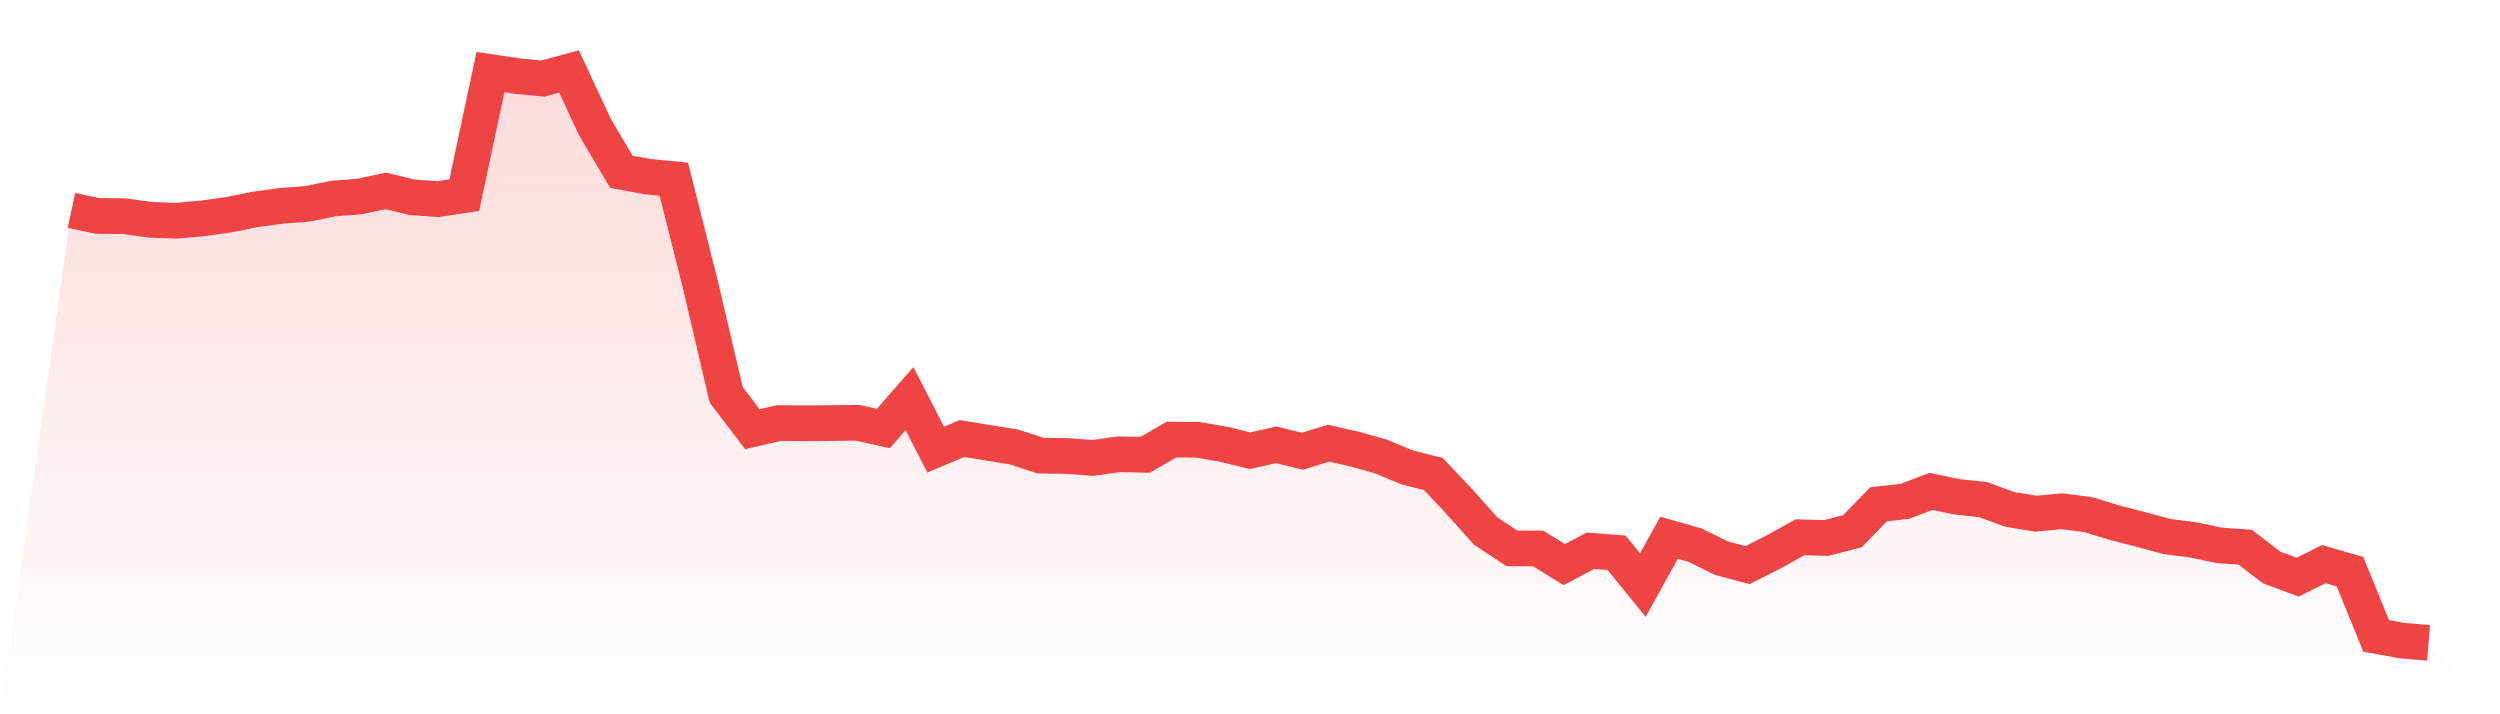
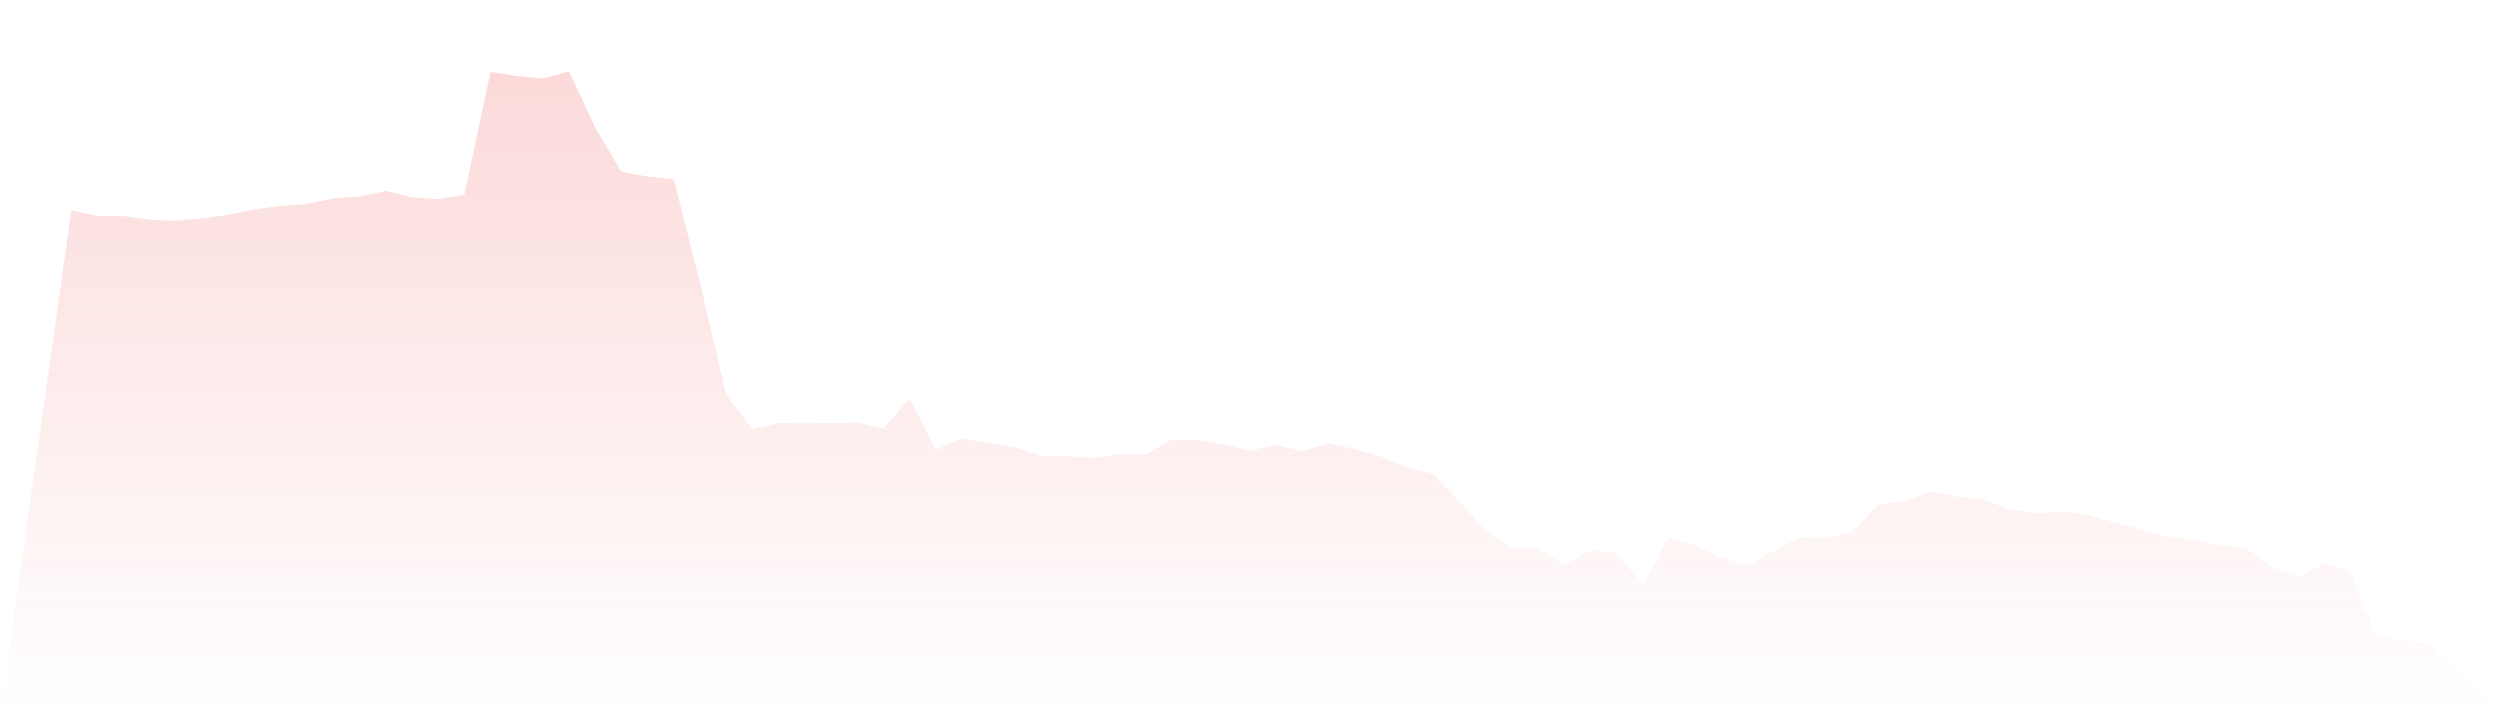
<svg xmlns="http://www.w3.org/2000/svg" viewBox="0 0 140 40">
  <defs>
    <linearGradient id="gradient" x1="0" x2="0" y1="0" y2="1">
      <stop offset="0%" stop-color="#ef4444" stop-opacity="0.2" />
      <stop offset="100%" stop-color="#ef4444" stop-opacity="0" />
    </linearGradient>
  </defs>
-   <path d="M4,11.78 L4,11.78 L5.467,12.094 L6.933,12.102 L8.4,12.307 L9.867,12.362 L11.333,12.231 L12.8,12.025 L14.267,11.731 L15.733,11.529 L17.2,11.417 L18.667,11.118 L20.133,11.005 L21.6,10.689 L23.067,11.048 L24.533,11.152 L26,10.924 L27.467,4.036 L28.933,4.256 L30.4,4.4 L31.867,4 L33.333,7.146 L34.8,9.623 L36.267,9.891 L37.733,10.035 L39.2,15.848 L40.667,22.106 L42.133,24.034 L43.6,23.693 L45.067,23.704 L46.533,23.693 L48,23.673 L49.467,23.994 L50.933,22.322 L52.4,25.178 L53.867,24.559 L55.333,24.795 L56.8,25.034 L58.267,25.514 L59.733,25.534 L61.2,25.643 L62.667,25.438 L64.133,25.468 L65.6,24.616 L67.067,24.628 L68.533,24.879 L70,25.242 L71.467,24.908 L72.933,25.268 L74.4,24.818 L75.867,25.151 L77.333,25.563 L78.8,26.173 L80.267,26.545 L81.733,28.096 L83.2,29.741 L84.667,30.709 L86.133,30.713 L87.6,31.617 L89.067,30.84 L90.533,30.956 L92,32.765 L93.467,30.115 L94.933,30.531 L96.4,31.257 L97.867,31.645 L99.333,30.902 L100.8,30.088 L102.267,30.125 L103.733,29.751 L105.2,28.241 L106.667,28.076 L108.133,27.518 L109.6,27.824 L111.067,27.982 L112.533,28.523 L114,28.767 L115.467,28.632 L116.933,28.816 L118.4,29.267 L119.867,29.644 L121.333,30.041 L122.8,30.231 L124.267,30.539 L125.733,30.643 L127.2,31.773 L128.667,32.321 L130.133,31.591 L131.6,32.014 L133.067,35.61 L134.533,35.877 L136,36 L140,40 L0,40 z" fill="url(#gradient)" />
-   <path d="M4,11.78 L4,11.78 L5.467,12.094 L6.933,12.102 L8.4,12.307 L9.867,12.362 L11.333,12.231 L12.8,12.025 L14.267,11.731 L15.733,11.529 L17.2,11.417 L18.667,11.118 L20.133,11.005 L21.6,10.689 L23.067,11.048 L24.533,11.152 L26,10.924 L27.467,4.036 L28.933,4.256 L30.4,4.4 L31.867,4 L33.333,7.146 L34.8,9.623 L36.267,9.891 L37.733,10.035 L39.2,15.848 L40.667,22.106 L42.133,24.034 L43.6,23.693 L45.067,23.704 L46.533,23.693 L48,23.673 L49.467,23.994 L50.933,22.322 L52.4,25.178 L53.867,24.559 L55.333,24.795 L56.8,25.034 L58.267,25.514 L59.733,25.534 L61.2,25.643 L62.667,25.438 L64.133,25.468 L65.6,24.616 L67.067,24.628 L68.533,24.879 L70,25.242 L71.467,24.908 L72.933,25.268 L74.4,24.818 L75.867,25.151 L77.333,25.563 L78.8,26.173 L80.267,26.545 L81.733,28.096 L83.2,29.741 L84.667,30.709 L86.133,30.713 L87.6,31.617 L89.067,30.84 L90.533,30.956 L92,32.765 L93.467,30.115 L94.933,30.531 L96.4,31.257 L97.867,31.645 L99.333,30.902 L100.8,30.088 L102.267,30.125 L103.733,29.751 L105.2,28.241 L106.667,28.076 L108.133,27.518 L109.6,27.824 L111.067,27.982 L112.533,28.523 L114,28.767 L115.467,28.632 L116.933,28.816 L118.4,29.267 L119.867,29.644 L121.333,30.041 L122.8,30.231 L124.267,30.539 L125.733,30.643 L127.2,31.773 L128.667,32.321 L130.133,31.591 L131.6,32.014 L133.067,35.61 L134.533,35.877 L136,36" fill="none" stroke="#ef4444" stroke-width="2" />
+   <path d="M4,11.78 L4,11.78 L5.467,12.094 L6.933,12.102 L8.4,12.307 L9.867,12.362 L11.333,12.231 L12.8,12.025 L14.267,11.731 L15.733,11.529 L17.2,11.417 L18.667,11.118 L20.133,11.005 L21.6,10.689 L23.067,11.048 L24.533,11.152 L26,10.924 L27.467,4.036 L28.933,4.256 L30.4,4.4 L31.867,4 L33.333,7.146 L34.8,9.623 L36.267,9.891 L37.733,10.035 L39.2,15.848 L40.667,22.106 L42.133,24.034 L43.6,23.693 L45.067,23.704 L46.533,23.693 L48,23.673 L49.467,23.994 L50.933,22.322 L52.4,25.178 L53.867,24.559 L55.333,24.795 L56.8,25.034 L58.267,25.514 L59.733,25.534 L61.2,25.643 L62.667,25.438 L64.133,25.468 L65.6,24.616 L67.067,24.628 L68.533,24.879 L70,25.242 L71.467,24.908 L72.933,25.268 L74.4,24.818 L75.867,25.151 L77.333,25.563 L78.8,26.173 L80.267,26.545 L81.733,28.096 L83.2,29.741 L84.667,30.709 L86.133,30.713 L87.6,31.617 L89.067,30.84 L90.533,30.956 L92,32.765 L93.467,30.115 L94.933,30.531 L96.4,31.257 L97.867,31.645 L100.8,30.088 L102.267,30.125 L103.733,29.751 L105.2,28.241 L106.667,28.076 L108.133,27.518 L109.6,27.824 L111.067,27.982 L112.533,28.523 L114,28.767 L115.467,28.632 L116.933,28.816 L118.4,29.267 L119.867,29.644 L121.333,30.041 L122.8,30.231 L124.267,30.539 L125.733,30.643 L127.2,31.773 L128.667,32.321 L130.133,31.591 L131.6,32.014 L133.067,35.61 L134.533,35.877 L136,36 L140,40 L0,40 z" fill="url(#gradient)" />
</svg>